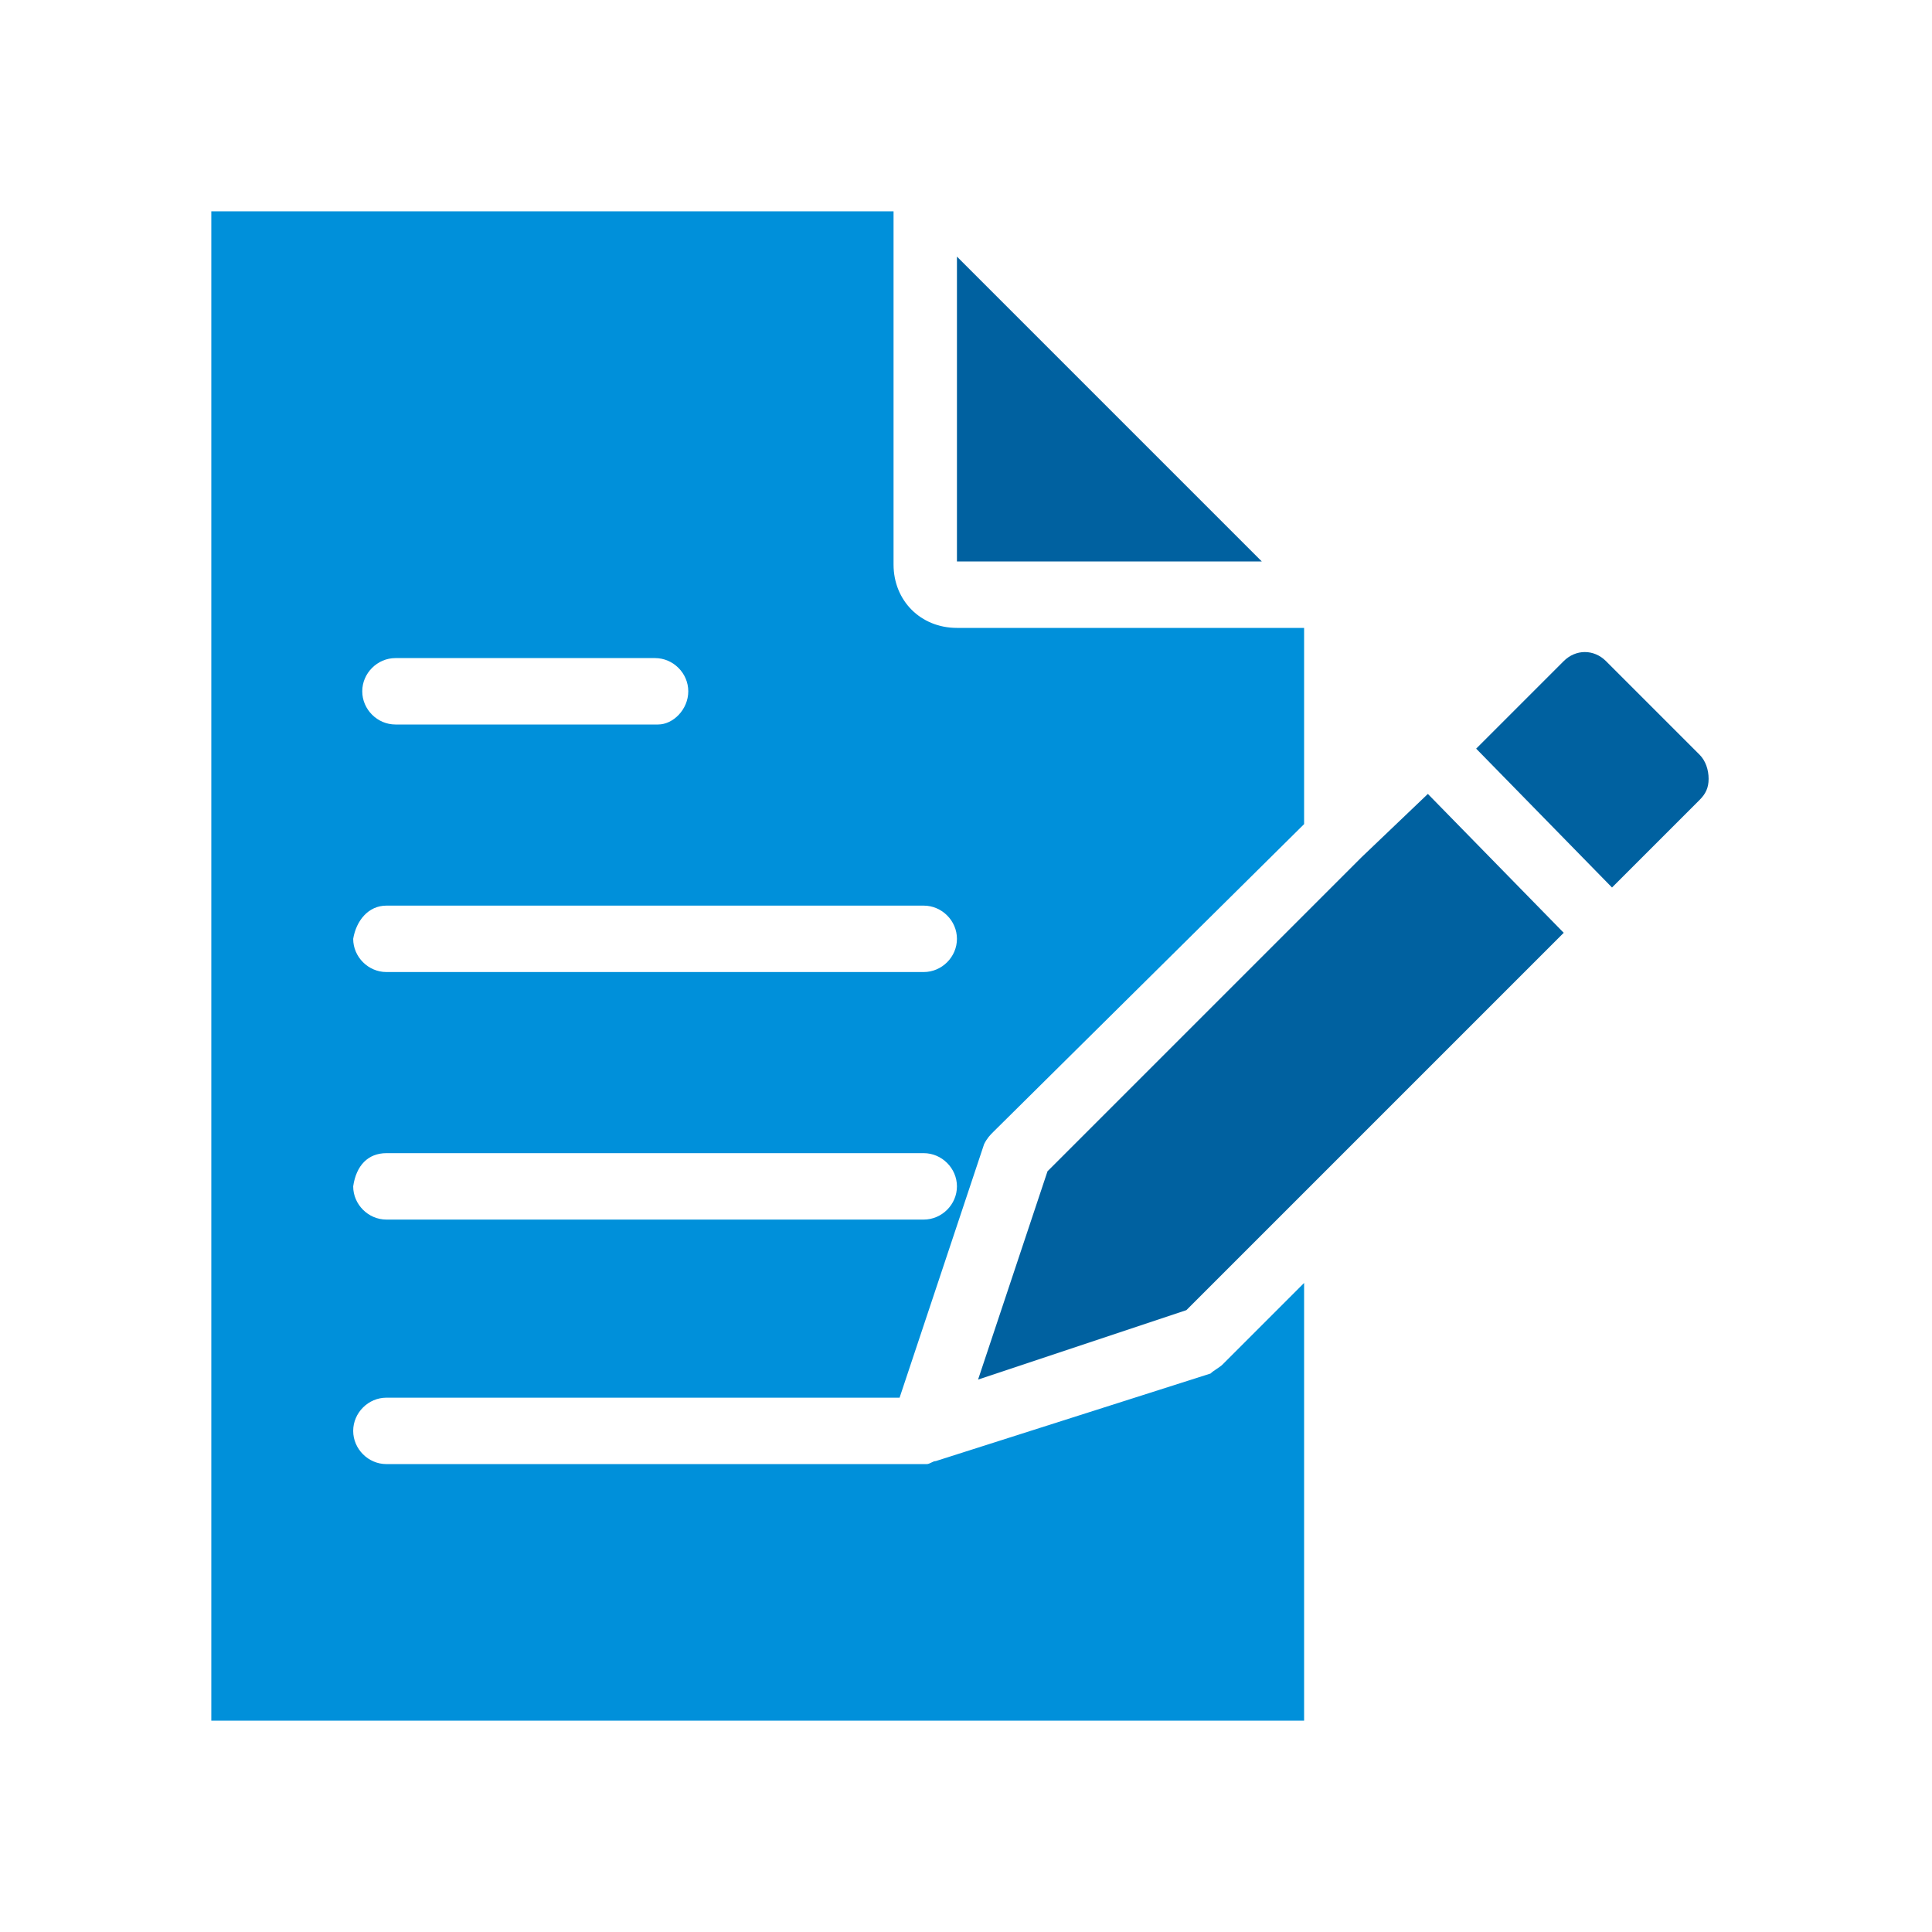
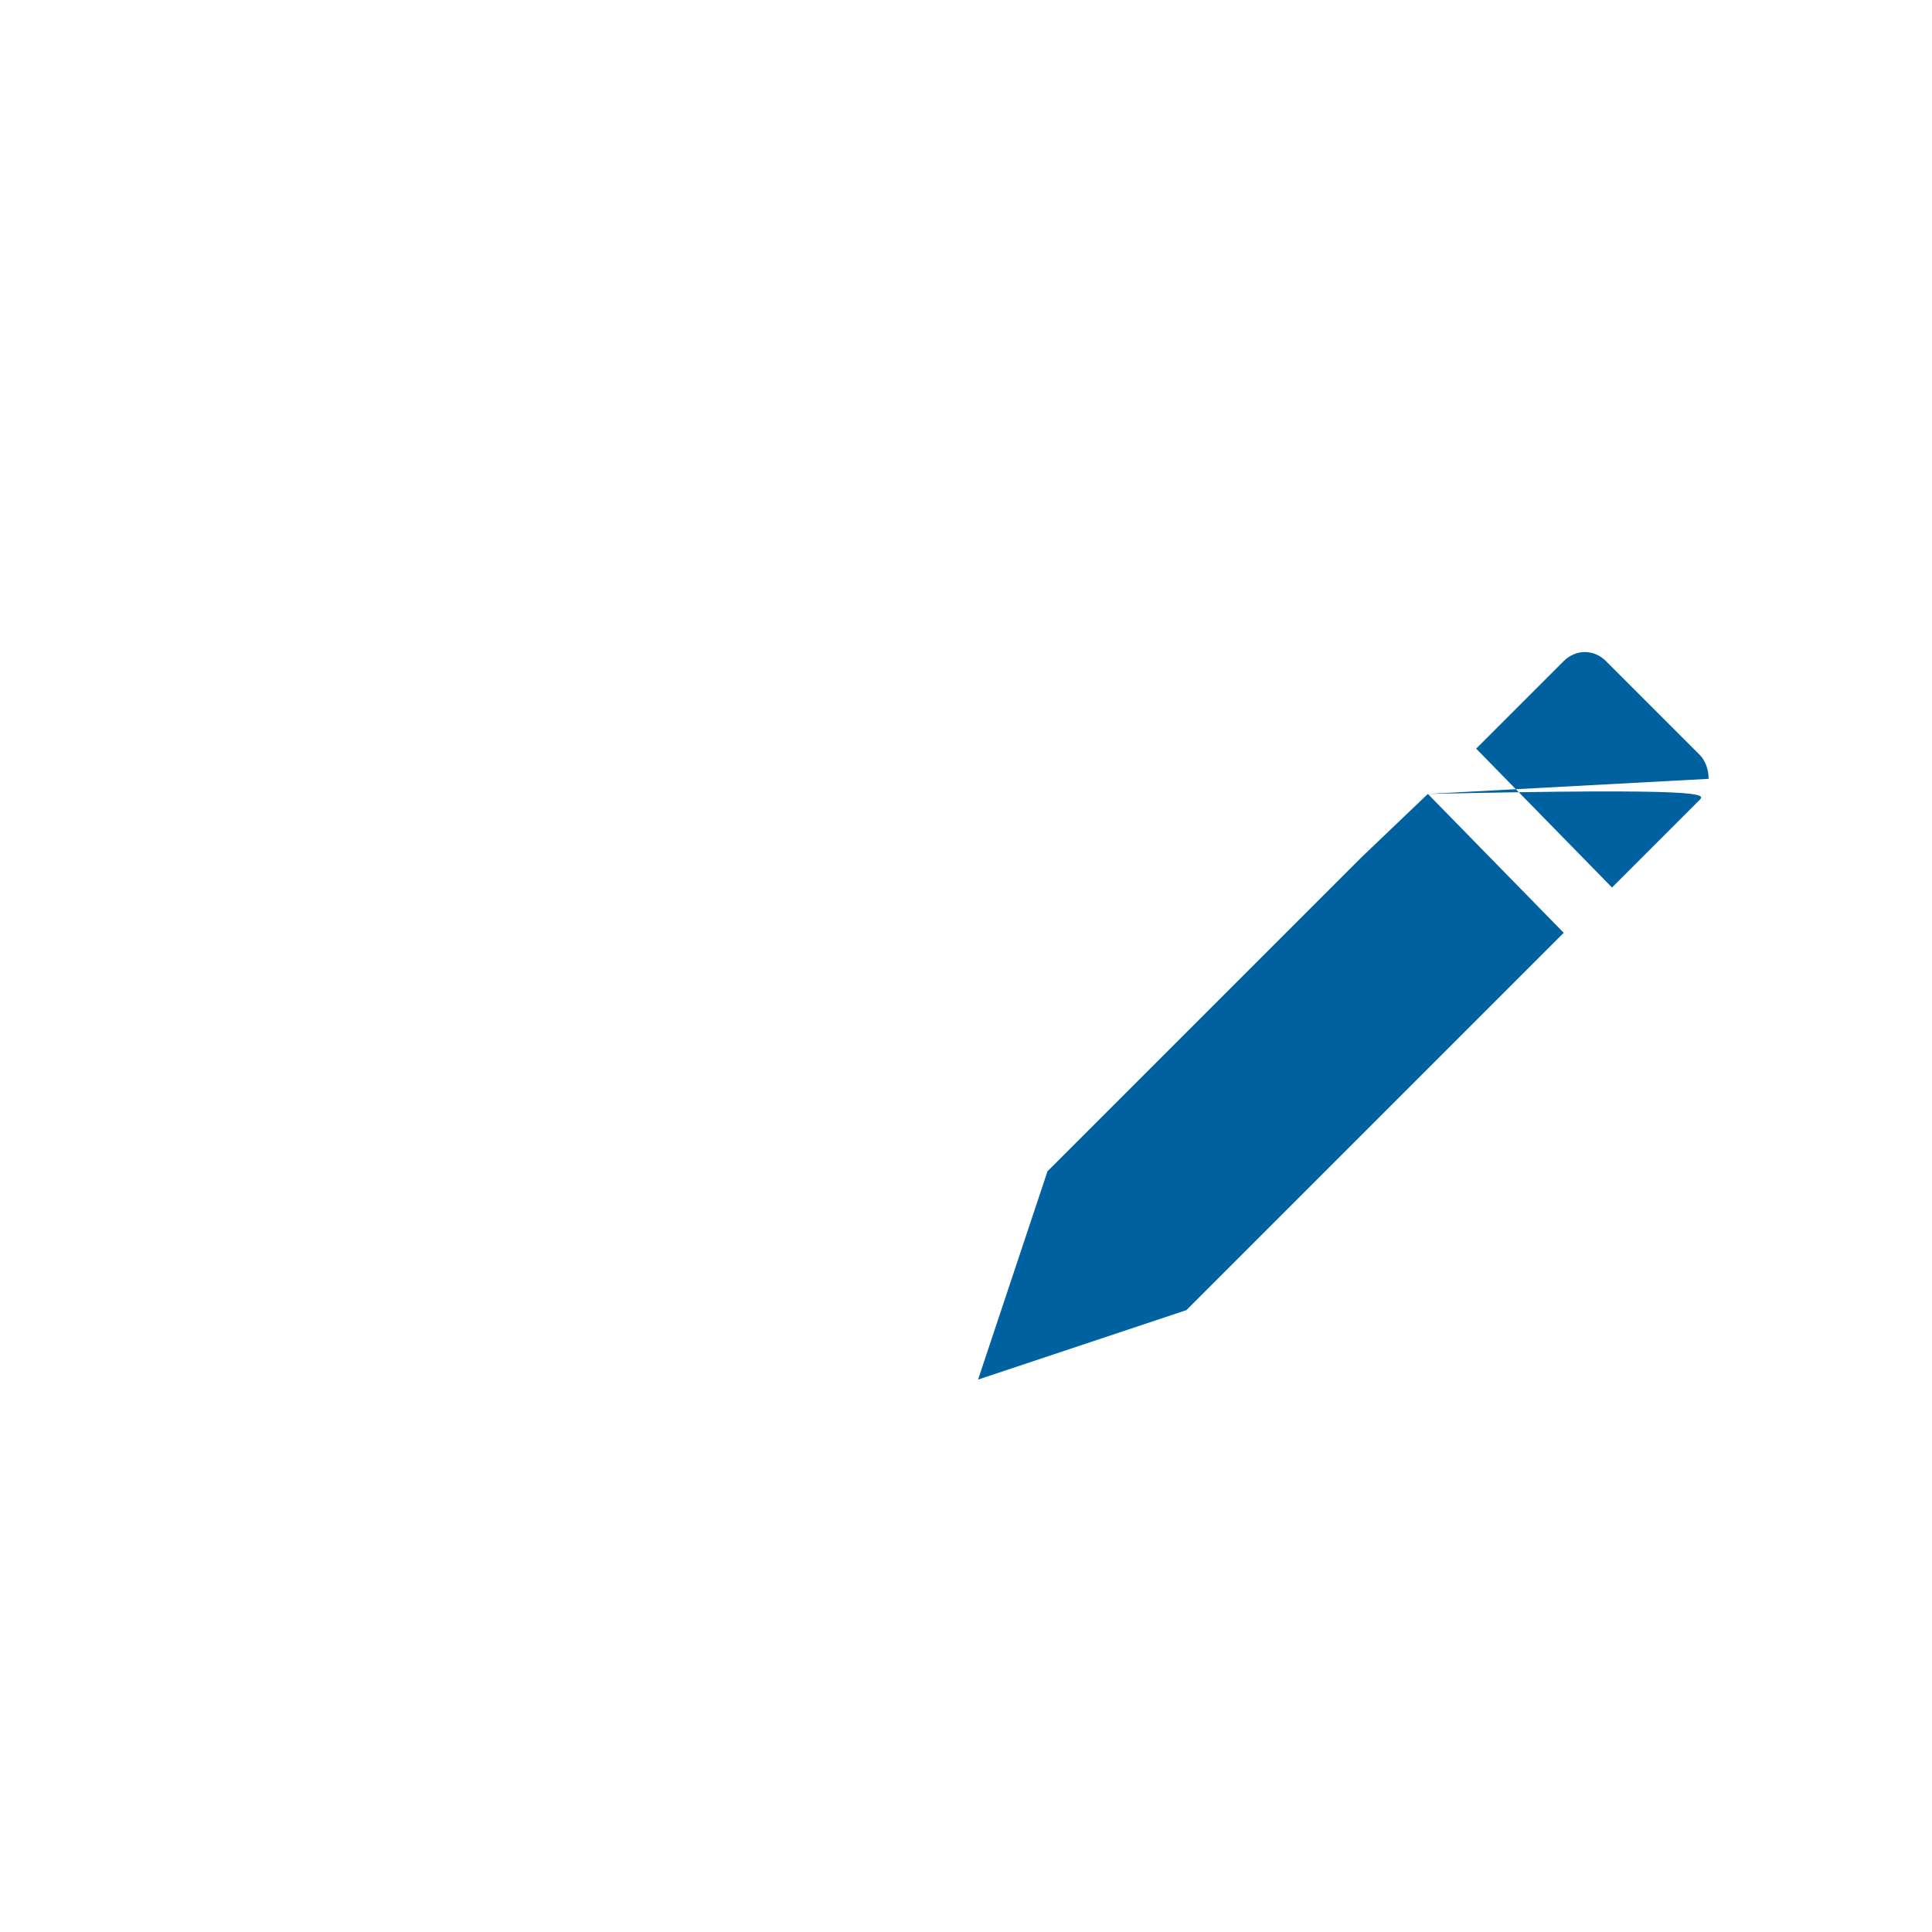
<svg xmlns="http://www.w3.org/2000/svg" width="64" height="64" viewBox="0 0 64 64" fill="none">
-   <path d="M12.8 46.3H29.8L32.6 37.9C32.7 37.7 32.8 37.6 32.9 37.5L43.2 27.3V20.8H31.7C30.5 20.8 29.6 19.9 29.6 18.7V7H7V57H43.2V42.5L40.5 45.2C40.4 45.3 40.2 45.4 40.1 45.5L31 48.4C30.9 48.4 30.8 48.5 30.7 48.5H12.8C12.2 48.5 11.7 48 11.7 47.4C11.7 46.8 12.2 46.3 12.8 46.3ZM13.1 21.8H21.7C22.3 21.8 22.8 22.3 22.8 22.9C22.8 23.5 22.3 24 21.8 24H13.1C12.5 24 12 23.5 12 22.9C12 22.3 12.5 21.8 13.1 21.8ZM12.8 30H30.6C31.2 30 31.7 30.5 31.7 31.1C31.7 31.7 31.2 32.2 30.6 32.2H12.8C12.2 32.2 11.7 31.7 11.7 31.1C11.8 30.5 12.2 30 12.8 30ZM12.8 38.2H30.6C31.2 38.2 31.7 38.7 31.7 39.3C31.7 39.9 31.2 40.4 30.6 40.4H12.8C12.2 40.4 11.7 39.9 11.7 39.3C11.8 38.6 12.2 38.2 12.8 38.2Z" fill="#0090DA" />
-   <path d="M31.7 8.5V18.6H41.8L31.7 8.5Z" fill="#0061A0" />
-   <path d="M47.3 26.3L45.1 28.4L34.7 38.8L32.4 45.7L39.3 43.4L43.6 39.1L51.8 30.9L47.3 26.3ZM56.6 25.8C56.6 26.1 56.5 26.3 56.3 26.5L53.4 29.4L48.9 24.8L51.8 21.9C52.2 21.5 52.8 21.5 53.2 21.9L56.3 25C56.5 25.2 56.6 25.5 56.6 25.8Z" fill="#0061A0" />
+   <path d="M47.3 26.3L45.1 28.4L34.7 38.8L32.4 45.7L39.3 43.4L43.6 39.1L51.8 30.9L47.3 26.3ZC56.6 26.1 56.5 26.3 56.3 26.5L53.4 29.4L48.9 24.8L51.8 21.9C52.2 21.5 52.8 21.5 53.2 21.9L56.3 25C56.5 25.2 56.6 25.5 56.6 25.8Z" fill="#0061A0" />
</svg>